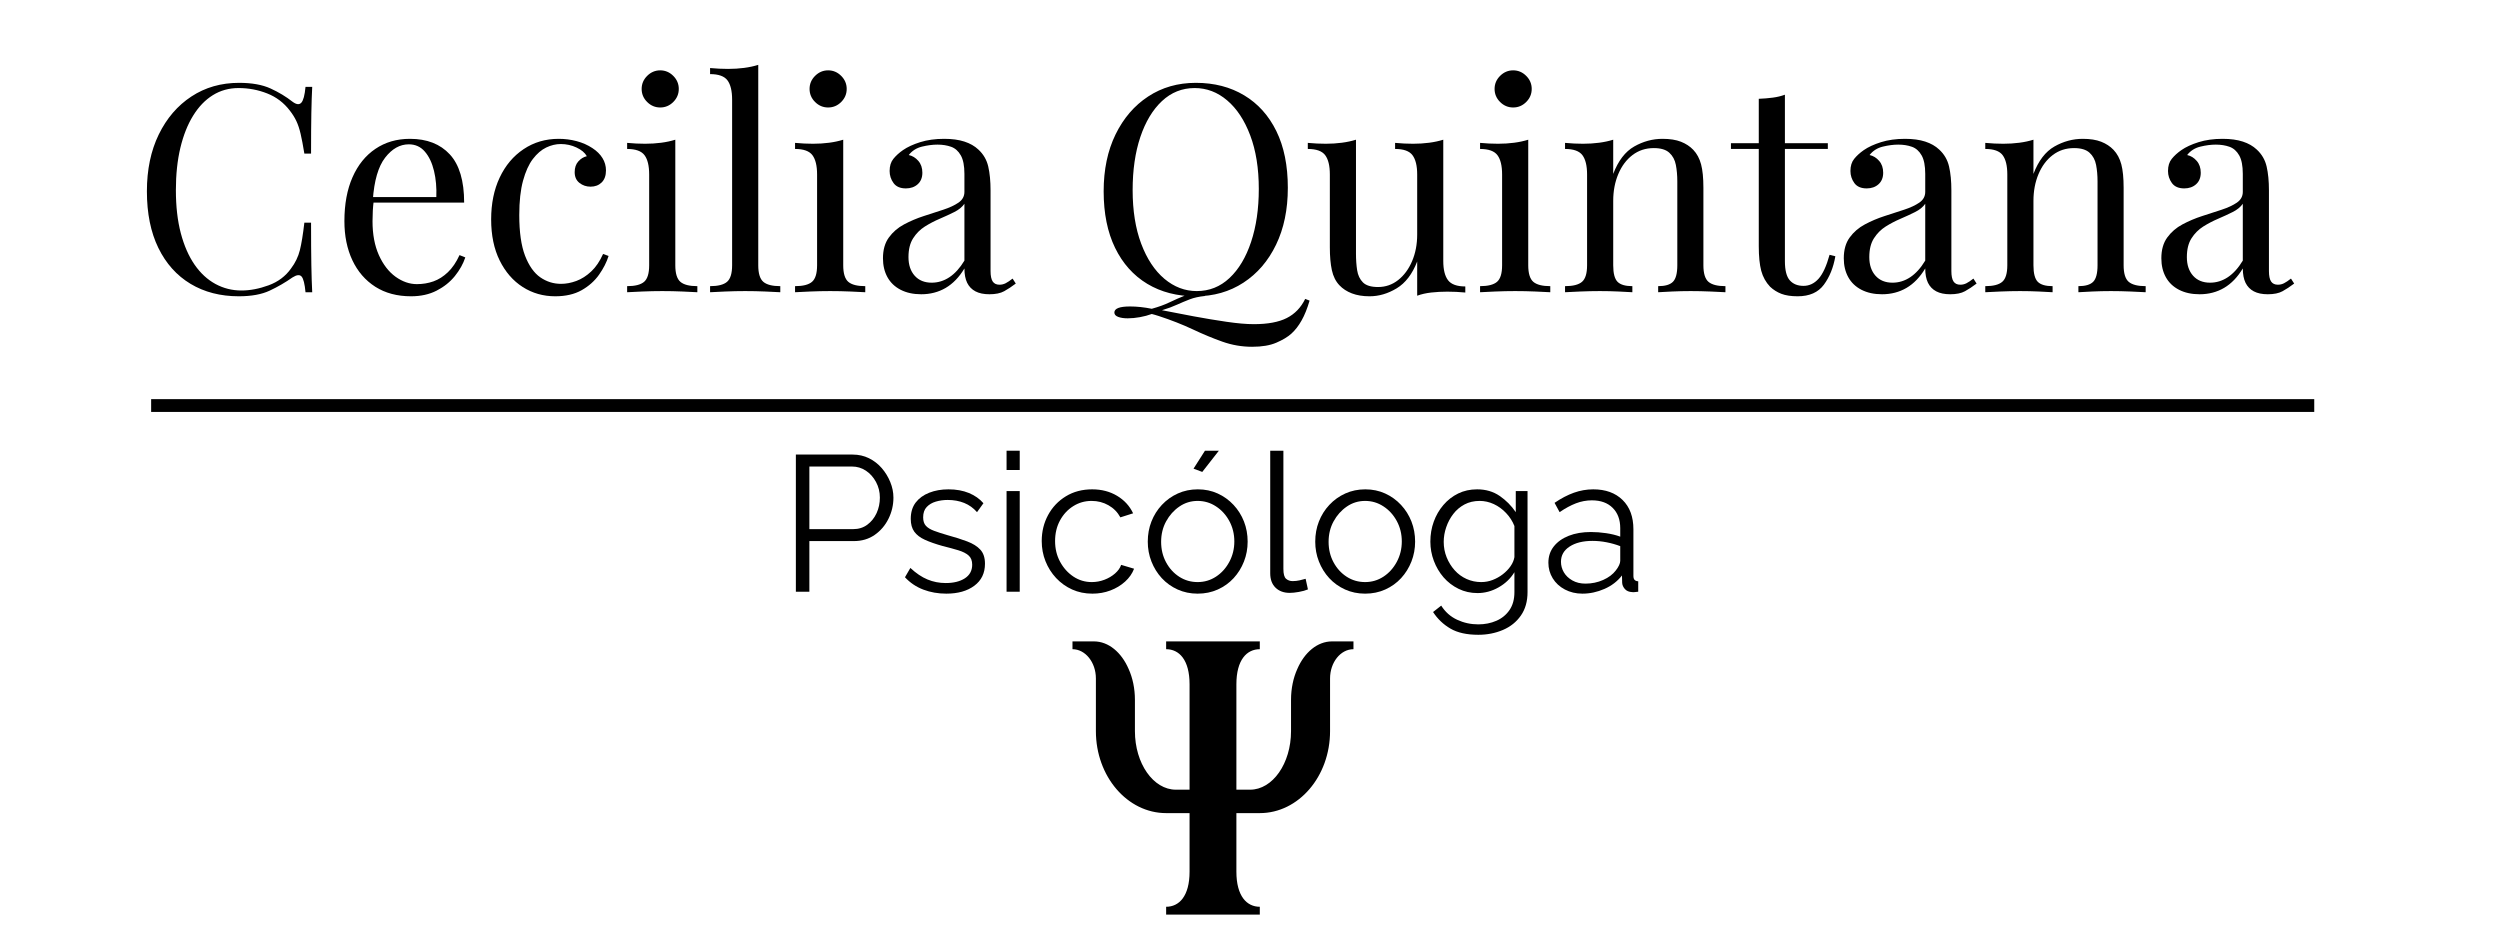
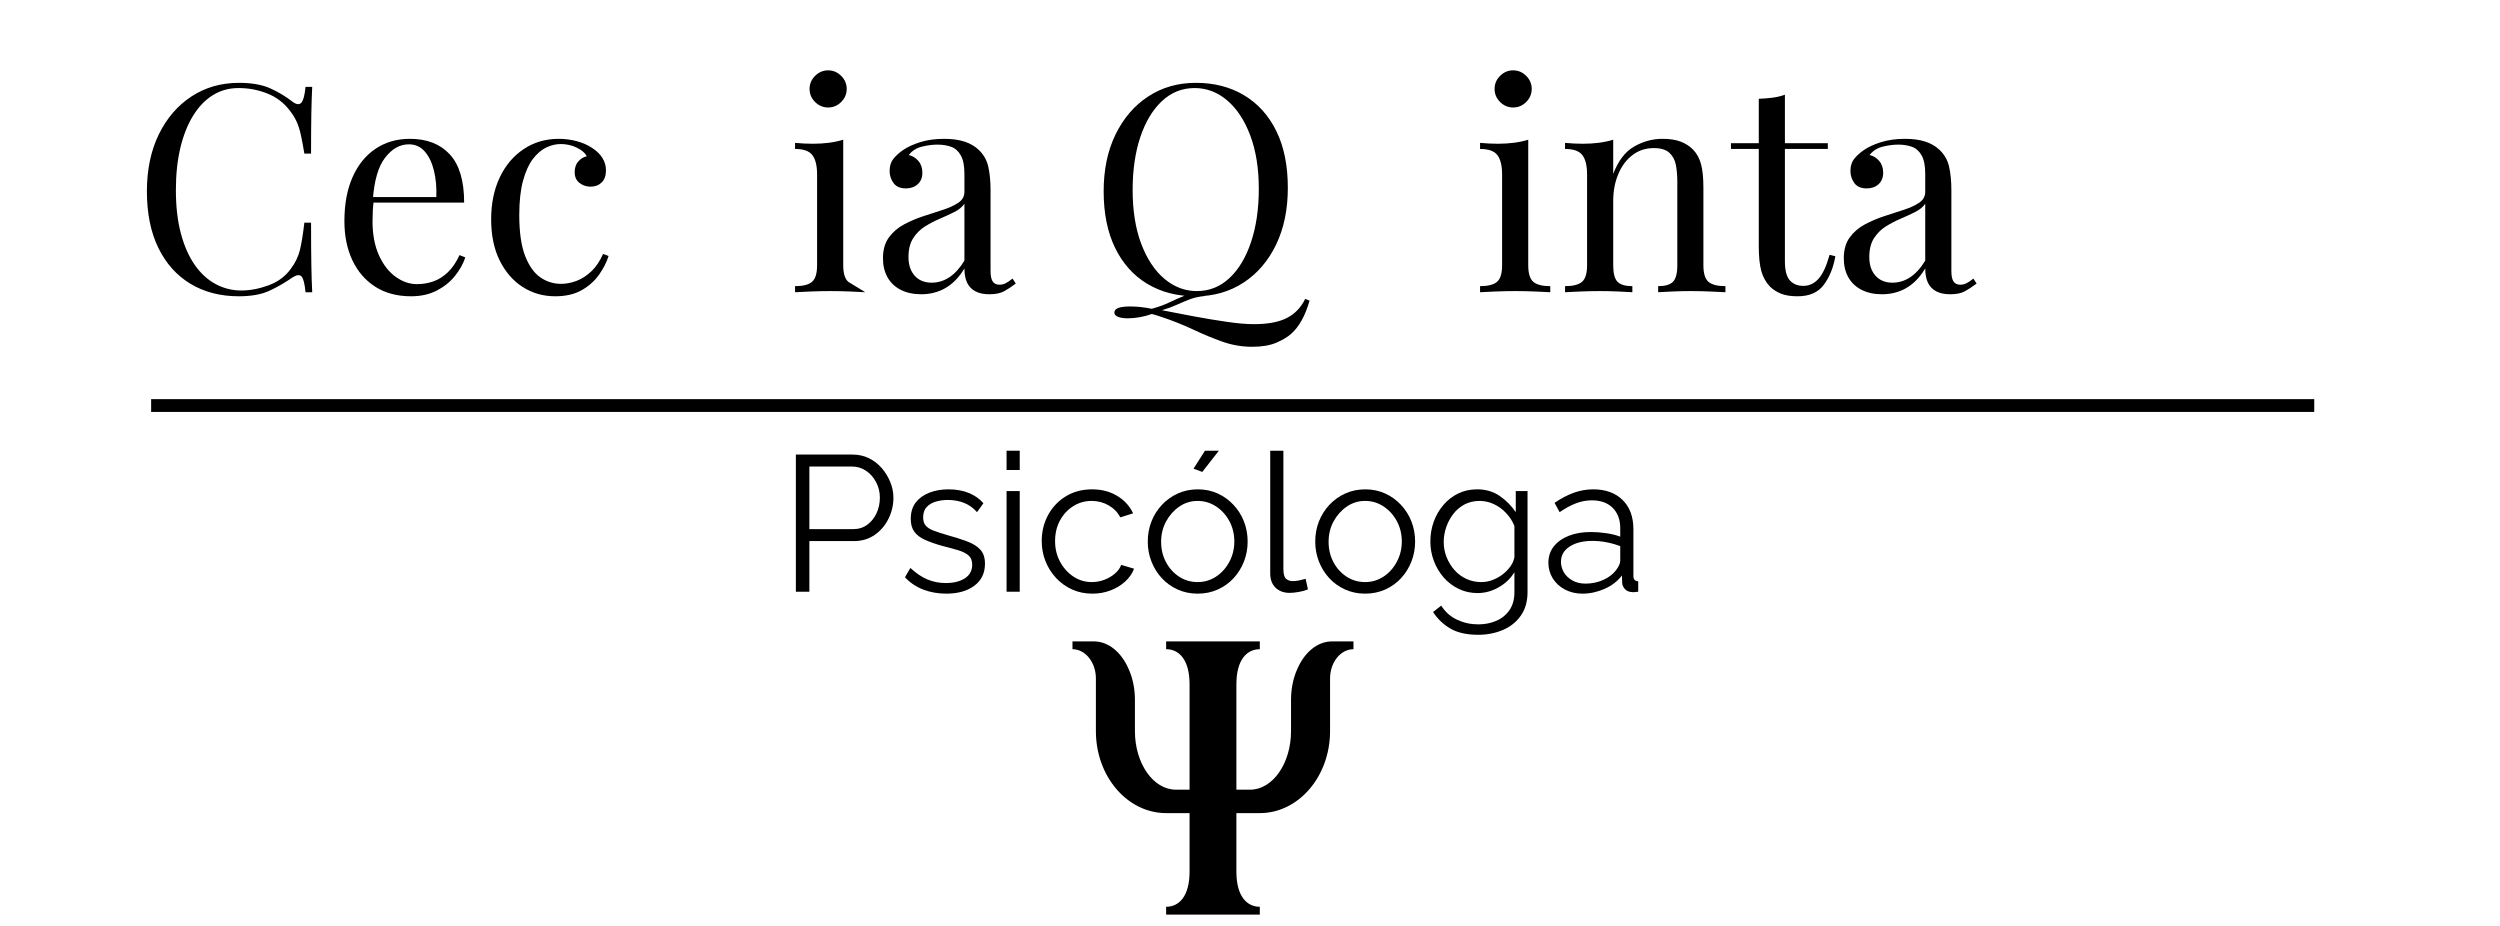
<svg xmlns="http://www.w3.org/2000/svg" width="1080" zoomAndPan="magnify" viewBox="0 0 810 300" height="400" preserveAspectRatio="xMidYMid meet" version="1.0">
  <defs>
    <g />
    <clipPath id="67d1b58062">
      <path d="M 48.969 129.324 L 749.816 129.324 L 749.816 133.477 L 48.969 133.477 Z M 48.969 129.324 " clip-rule="nonzero" />
    </clipPath>
    <clipPath id="d8c9409391">
      <path d="M 347.441 207.812 L 438.941 207.812 L 438.941 296.312 L 347.441 296.312 Z M 347.441 207.812 " clip-rule="nonzero" />
    </clipPath>
  </defs>
  <g clip-path="url(#67d1b58062)">
    <path fill="#000000" d="M 48.969 129.324 L 749.824 129.324 L 749.824 133.477 L 48.969 133.477 Z M 48.969 129.324 " fill-opacity="1" fill-rule="nonzero" />
  </g>
  <path fill="#000000" d="M 379.094 295.059 L 379.094 294.957 C 381.844 294.516 386.68 292.324 386.68 282.414 L 386.68 262.184 L 377.828 262.184 C 365.977 262.184 356.332 250.84 356.332 236.895 L 356.332 219.824 C 356.332 214.418 353.031 209.934 348.746 209.184 L 348.746 209.074 L 354.438 209.074 C 358.535 209.074 362.297 212.125 364.504 217.23 C 365.777 220.035 366.449 223.328 366.449 226.777 L 366.449 236.895 C 366.449 248.051 372.973 257.125 380.992 257.125 L 386.68 257.125 L 386.68 221.719 C 386.68 211.809 381.844 209.621 379.094 209.18 L 379.094 209.074 L 406.91 209.074 L 406.91 209.18 C 404.16 209.621 399.324 211.809 399.324 221.719 L 399.324 257.125 L 405.016 257.125 C 413.031 257.125 419.555 248.051 419.555 236.895 L 419.555 226.777 C 419.555 223.328 420.227 220.035 421.492 217.25 C 423.707 212.125 427.473 209.074 431.57 209.074 L 437.258 209.074 L 437.258 209.184 C 432.977 209.934 429.672 214.418 429.672 219.824 L 429.672 236.895 C 429.672 250.84 420.031 262.184 408.176 262.184 L 399.324 262.184 L 399.324 282.414 C 399.324 292.324 404.16 294.516 406.91 294.957 L 406.91 295.059 Z M 379.094 295.059 " fill-opacity="1" fill-rule="nonzero" />
  <g clip-path="url(#d8c9409391)">
    <path fill="#000000" d="M 432.32 210.34 C 429.941 212.539 428.406 215.973 428.406 219.824 L 428.406 236.895 C 428.406 250.141 419.332 260.918 408.176 260.918 L 398.062 260.918 L 398.062 282.414 C 398.062 288.02 399.621 291.652 401.836 293.793 L 384.172 293.793 C 386.383 291.652 387.945 288.02 387.945 282.414 L 387.945 260.918 L 377.828 260.918 C 366.676 260.918 357.598 250.141 357.598 236.895 L 357.598 219.824 C 357.598 215.973 356.066 212.539 353.688 210.34 L 354.438 210.34 C 357.961 210.34 361.371 213.172 363.363 217.773 C 364.555 220.395 365.184 223.508 365.184 226.777 L 365.184 236.895 C 365.184 248.746 372.277 258.391 380.992 258.391 L 387.945 258.391 L 387.945 221.719 C 387.945 216.117 386.383 212.484 384.168 210.34 L 401.832 210.34 C 399.621 212.484 398.062 216.117 398.062 221.719 L 398.062 258.391 L 405.016 258.391 C 413.73 258.391 420.82 248.746 420.82 236.895 L 420.82 226.777 C 420.82 223.508 421.449 220.395 422.66 217.73 C 424.633 213.172 428.047 210.34 431.57 210.34 L 432.32 210.34 M 438.523 207.812 L 431.57 207.812 C 426.828 207.812 422.656 211.379 420.34 216.727 C 419.012 219.648 418.293 223.098 418.293 226.777 L 418.293 236.895 C 418.293 247.363 412.336 255.859 405.016 255.859 L 400.59 255.859 L 400.59 221.719 C 400.59 213.738 403.984 210.34 408.176 210.34 L 408.176 207.812 L 377.828 207.812 L 377.828 210.34 C 382.02 210.34 385.418 213.738 385.418 221.719 L 385.418 255.859 L 380.992 255.859 C 373.668 255.859 367.715 247.363 367.715 236.895 L 367.715 226.777 C 367.715 223.098 366.992 219.648 365.664 216.727 C 363.352 211.379 359.18 207.812 354.438 207.812 L 347.484 207.812 L 347.484 210.34 C 351.656 210.34 355.07 214.59 355.07 219.824 C 355.07 220.09 355.07 236.895 355.07 236.895 C 355.07 251.574 365.273 263.449 377.828 263.449 L 385.418 263.449 L 385.418 282.414 C 385.418 290.398 382.02 293.793 377.828 293.793 L 377.828 296.324 L 408.176 296.324 L 408.176 293.793 C 403.984 293.793 400.59 290.398 400.59 282.414 L 400.59 263.449 L 408.176 263.449 C 420.73 263.449 430.938 251.574 430.938 236.895 C 430.938 236.895 430.938 220.09 430.938 219.824 C 430.938 214.59 434.352 210.34 438.523 210.34 Z M 438.523 207.812 " fill-opacity="1" fill-rule="nonzero" />
  </g>
  <g fill="#000000" fill-opacity="1">
    <g transform="translate(42.611, 94.684)">
      <g>
        <path d="M 34.859 -67.844 C 38.992 -67.844 42.391 -67.234 45.047 -66.016 C 47.711 -64.797 50.082 -63.367 52.156 -61.734 C 53.406 -60.797 54.359 -60.688 55.016 -61.406 C 55.672 -62.125 56.125 -63.832 56.375 -66.531 L 58.547 -66.531 C 58.422 -64.207 58.328 -61.383 58.266 -58.062 C 58.203 -54.75 58.172 -50.367 58.172 -44.922 L 56 -44.922 C 55.562 -47.609 55.156 -49.75 54.781 -51.344 C 54.406 -52.945 53.953 -54.312 53.422 -55.438 C 52.891 -56.57 52.188 -57.703 51.312 -58.828 C 49.363 -61.391 46.914 -63.25 43.969 -64.406 C 41.031 -65.57 37.93 -66.156 34.672 -66.156 C 31.598 -66.156 28.82 -65.383 26.344 -63.844 C 23.875 -62.312 21.75 -60.102 19.969 -57.219 C 18.188 -54.344 16.805 -50.867 15.828 -46.797 C 14.859 -42.723 14.375 -38.148 14.375 -33.078 C 14.375 -27.816 14.906 -23.164 15.969 -19.125 C 17.039 -15.082 18.531 -11.68 20.438 -8.922 C 22.344 -6.172 24.598 -4.086 27.203 -2.672 C 29.805 -1.266 32.609 -0.562 35.609 -0.562 C 38.43 -0.562 41.375 -1.125 44.438 -2.25 C 47.508 -3.383 49.926 -5.203 51.688 -7.703 C 53.062 -9.523 54.016 -11.5 54.547 -13.625 C 55.078 -15.758 55.562 -18.734 56 -22.547 L 58.172 -22.547 C 58.172 -16.848 58.203 -12.258 58.266 -8.781 C 58.328 -5.312 58.422 -2.383 58.547 0 L 56.375 0 C 56.125 -2.695 55.703 -4.391 55.109 -5.078 C 54.516 -5.766 53.531 -5.672 52.156 -4.797 C 49.832 -3.16 47.367 -1.734 44.766 -0.516 C 42.172 0.703 38.836 1.312 34.766 1.312 C 28.816 1.312 23.602 -0.031 19.125 -2.719 C 14.645 -5.414 11.164 -9.301 8.688 -14.375 C 6.219 -19.445 4.984 -25.555 4.984 -32.703 C 4.984 -39.711 6.266 -45.848 8.828 -51.109 C 11.398 -56.379 14.926 -60.484 19.406 -63.422 C 23.883 -66.367 29.035 -67.844 34.859 -67.844 Z M 34.859 -67.844 " />
      </g>
    </g>
  </g>
  <g fill="#000000" fill-opacity="1">
    <g transform="translate(107.259, 94.684)">
      <g>
        <path d="M 25.562 -49.703 C 31.07 -49.703 35.375 -48.023 38.469 -44.672 C 41.57 -41.328 43.125 -36.113 43.125 -29.031 L 9.953 -29.031 L 9.859 -30.828 L 34.109 -30.828 C 34.234 -33.891 33.984 -36.719 33.359 -39.312 C 32.734 -41.914 31.742 -44 30.391 -45.562 C 29.047 -47.133 27.312 -47.922 25.188 -47.922 C 22.301 -47.922 19.742 -46.477 17.516 -43.594 C 15.297 -40.719 13.969 -36.145 13.531 -29.875 L 13.812 -29.5 C 13.688 -28.562 13.594 -27.531 13.531 -26.406 C 13.469 -25.281 13.438 -24.148 13.438 -23.016 C 13.438 -18.754 14.125 -15.086 15.5 -12.016 C 16.883 -8.953 18.688 -6.617 20.906 -5.016 C 23.133 -3.422 25.438 -2.625 27.812 -2.625 C 29.695 -2.625 31.484 -2.922 33.172 -3.516 C 34.859 -4.117 36.422 -5.109 37.859 -6.484 C 39.305 -7.859 40.562 -9.707 41.625 -12.031 L 43.5 -11.281 C 42.812 -9.207 41.688 -7.195 40.125 -5.25 C 38.562 -3.312 36.586 -1.734 34.203 -0.516 C 31.828 0.703 29.07 1.312 25.938 1.312 C 21.426 1.312 17.555 0.281 14.328 -1.781 C 11.098 -3.852 8.625 -6.719 6.906 -10.375 C 5.188 -14.039 4.328 -18.254 4.328 -23.016 C 4.328 -28.535 5.203 -33.281 6.953 -37.25 C 8.703 -41.227 11.176 -44.297 14.375 -46.453 C 17.57 -48.617 21.301 -49.703 25.562 -49.703 Z M 25.562 -49.703 " />
      </g>
    </g>
  </g>
  <g fill="#000000" fill-opacity="1">
    <g transform="translate(154.805, 94.684)">
      <g>
        <path d="M 26.219 -49.703 C 28.219 -49.703 30.156 -49.453 32.031 -48.953 C 33.914 -48.453 35.613 -47.703 37.125 -46.703 C 38.562 -45.766 39.656 -44.68 40.406 -43.453 C 41.156 -42.234 41.531 -40.906 41.531 -39.469 C 41.531 -37.781 41.062 -36.477 40.125 -35.562 C 39.188 -34.656 37.992 -34.203 36.547 -34.203 C 35.172 -34.203 33.969 -34.609 32.938 -35.422 C 31.906 -36.234 31.391 -37.395 31.391 -38.906 C 31.391 -40.344 31.781 -41.5 32.562 -42.375 C 33.344 -43.258 34.266 -43.828 35.328 -44.078 C 34.703 -45.203 33.586 -46.141 31.984 -46.891 C 30.391 -47.641 28.688 -48.016 26.875 -48.016 C 25.312 -48.016 23.742 -47.641 22.172 -46.891 C 20.609 -46.141 19.164 -44.898 17.844 -43.172 C 16.531 -41.453 15.469 -39.102 14.656 -36.125 C 13.844 -33.156 13.438 -29.445 13.438 -25 C 13.438 -19.477 14.062 -15.086 15.312 -11.828 C 16.57 -8.578 18.219 -6.242 20.25 -4.828 C 22.281 -3.422 24.52 -2.719 26.969 -2.719 C 28.594 -2.719 30.25 -3.031 31.938 -3.656 C 33.633 -4.289 35.234 -5.312 36.734 -6.719 C 38.242 -8.125 39.531 -10.02 40.594 -12.406 L 42.375 -11.75 C 41.75 -9.738 40.719 -7.711 39.281 -5.672 C 37.844 -3.641 35.961 -1.969 33.641 -0.656 C 31.316 0.656 28.469 1.312 25.094 1.312 C 21.207 1.312 17.695 0.312 14.562 -1.688 C 11.426 -3.695 8.938 -6.562 7.094 -10.281 C 5.25 -14.008 4.328 -18.445 4.328 -23.594 C 4.328 -28.727 5.25 -33.25 7.094 -37.156 C 8.938 -41.07 11.52 -44.141 14.844 -46.359 C 18.164 -48.586 21.957 -49.703 26.219 -49.703 Z M 26.219 -49.703 " />
      </g>
    </g>
  </g>
  <g fill="#000000" fill-opacity="1">
    <g transform="translate(200.472, 94.684)">
      <g>
-         <path d="M 13.438 -71.891 C 15.07 -71.891 16.484 -71.289 17.672 -70.094 C 18.859 -68.906 19.453 -67.5 19.453 -65.875 C 19.453 -64.238 18.859 -62.828 17.672 -61.641 C 16.484 -60.453 15.07 -59.859 13.438 -59.859 C 11.812 -59.859 10.398 -60.453 9.203 -61.641 C 8.016 -62.828 7.422 -64.238 7.422 -65.875 C 7.422 -67.5 8.016 -68.906 9.203 -70.094 C 10.398 -71.289 11.812 -71.891 13.438 -71.891 Z M 18.328 -49.422 L 18.328 -8.734 C 18.328 -6.109 18.875 -4.32 19.969 -3.375 C 21.062 -2.438 22.895 -1.969 25.469 -1.969 L 25.469 0 C 24.406 -0.062 22.789 -0.141 20.625 -0.234 C 18.469 -0.328 16.289 -0.375 14.094 -0.375 C 11.969 -0.375 9.805 -0.328 7.609 -0.234 C 5.422 -0.141 3.789 -0.062 2.719 0 L 2.719 -1.969 C 5.289 -1.969 7.125 -2.438 8.219 -3.375 C 9.312 -4.32 9.859 -6.109 9.859 -8.734 L 9.859 -38.156 C 9.859 -40.969 9.359 -43.047 8.359 -44.391 C 7.359 -45.742 5.477 -46.422 2.719 -46.422 L 2.719 -48.391 C 4.727 -48.203 6.672 -48.109 8.547 -48.109 C 10.367 -48.109 12.109 -48.219 13.766 -48.438 C 15.422 -48.656 16.941 -48.984 18.328 -49.422 Z M 18.328 -49.422 " />
-       </g>
+         </g>
    </g>
  </g>
  <g fill="#000000" fill-opacity="1">
    <g transform="translate(228.003, 94.684)">
      <g>
-         <path d="M 17.672 -73.672 L 17.672 -8.734 C 17.672 -6.109 18.219 -4.32 19.312 -3.375 C 20.406 -2.438 22.238 -1.969 24.812 -1.969 L 24.812 0 C 23.738 -0.062 22.117 -0.141 19.953 -0.234 C 17.797 -0.328 15.625 -0.375 13.438 -0.375 C 11.312 -0.375 9.148 -0.328 6.953 -0.234 C 4.766 -0.141 3.133 -0.062 2.062 0 L 2.062 -1.969 C 4.633 -1.969 6.469 -2.438 7.562 -3.375 C 8.656 -4.32 9.203 -6.109 9.203 -8.734 L 9.203 -62.391 C 9.203 -65.211 8.703 -67.297 7.703 -68.641 C 6.703 -69.992 4.82 -70.672 2.062 -70.672 L 2.062 -72.641 C 4.07 -72.453 6.016 -72.359 7.891 -72.359 C 9.711 -72.359 11.453 -72.469 13.109 -72.688 C 14.766 -72.906 16.285 -73.234 17.672 -73.672 Z M 17.672 -73.672 " />
-       </g>
+         </g>
    </g>
  </g>
  <g fill="#000000" fill-opacity="1">
    <g transform="translate(254.877, 94.684)">
      <g>
-         <path d="M 13.438 -71.891 C 15.07 -71.891 16.484 -71.289 17.672 -70.094 C 18.859 -68.906 19.453 -67.5 19.453 -65.875 C 19.453 -64.238 18.859 -62.828 17.672 -61.641 C 16.484 -60.453 15.07 -59.859 13.438 -59.859 C 11.812 -59.859 10.398 -60.453 9.203 -61.641 C 8.016 -62.828 7.422 -64.238 7.422 -65.875 C 7.422 -67.5 8.016 -68.906 9.203 -70.094 C 10.398 -71.289 11.812 -71.891 13.438 -71.891 Z M 18.328 -49.422 L 18.328 -8.734 C 18.328 -6.109 18.875 -4.32 19.969 -3.375 C 21.062 -2.438 22.895 -1.969 25.469 -1.969 L 25.469 0 C 24.406 -0.062 22.789 -0.141 20.625 -0.234 C 18.469 -0.328 16.289 -0.375 14.094 -0.375 C 11.969 -0.375 9.805 -0.328 7.609 -0.234 C 5.422 -0.141 3.789 -0.062 2.719 0 L 2.719 -1.969 C 5.289 -1.969 7.125 -2.438 8.219 -3.375 C 9.312 -4.32 9.859 -6.109 9.859 -8.734 L 9.859 -38.156 C 9.859 -40.969 9.359 -43.047 8.359 -44.391 C 7.359 -45.742 5.477 -46.422 2.719 -46.422 L 2.719 -48.391 C 4.727 -48.203 6.672 -48.109 8.547 -48.109 C 10.367 -48.109 12.109 -48.219 13.766 -48.438 C 15.422 -48.656 16.941 -48.984 18.328 -49.422 Z M 18.328 -49.422 " />
+         <path d="M 13.438 -71.891 C 15.07 -71.891 16.484 -71.289 17.672 -70.094 C 18.859 -68.906 19.453 -67.5 19.453 -65.875 C 19.453 -64.238 18.859 -62.828 17.672 -61.641 C 16.484 -60.453 15.07 -59.859 13.438 -59.859 C 11.812 -59.859 10.398 -60.453 9.203 -61.641 C 8.016 -62.828 7.422 -64.238 7.422 -65.875 C 7.422 -67.5 8.016 -68.906 9.203 -70.094 C 10.398 -71.289 11.812 -71.891 13.438 -71.891 Z M 18.328 -49.422 L 18.328 -8.734 C 18.328 -6.109 18.875 -4.32 19.969 -3.375 L 25.469 0 C 24.406 -0.062 22.789 -0.141 20.625 -0.234 C 18.469 -0.328 16.289 -0.375 14.094 -0.375 C 11.969 -0.375 9.805 -0.328 7.609 -0.234 C 5.422 -0.141 3.789 -0.062 2.719 0 L 2.719 -1.969 C 5.289 -1.969 7.125 -2.438 8.219 -3.375 C 9.312 -4.32 9.859 -6.109 9.859 -8.734 L 9.859 -38.156 C 9.859 -40.969 9.359 -43.047 8.359 -44.391 C 7.359 -45.742 5.477 -46.422 2.719 -46.422 L 2.719 -48.391 C 4.727 -48.203 6.672 -48.109 8.547 -48.109 C 10.367 -48.109 12.109 -48.219 13.766 -48.438 C 15.422 -48.656 16.941 -48.984 18.328 -49.422 Z M 18.328 -49.422 " />
      </g>
    </g>
  </g>
  <g fill="#000000" fill-opacity="1">
    <g transform="translate(282.409, 94.684)">
      <g>
        <path d="M 16.062 0.656 C 13.5 0.656 11.273 0.172 9.391 -0.797 C 7.516 -1.766 6.094 -3.125 5.125 -4.875 C 4.156 -6.633 3.672 -8.676 3.672 -11 C 3.672 -13.75 4.312 -16 5.594 -17.75 C 6.875 -19.508 8.516 -20.922 10.516 -21.984 C 12.523 -23.055 14.641 -23.953 16.859 -24.672 C 19.086 -25.391 21.203 -26.078 23.203 -26.734 C 25.211 -27.391 26.859 -28.156 28.141 -29.031 C 29.422 -29.914 30.062 -31.078 30.062 -32.516 L 30.062 -38.344 C 30.062 -40.969 29.672 -42.969 28.891 -44.344 C 28.109 -45.727 27.062 -46.656 25.75 -47.125 C 24.438 -47.594 22.961 -47.828 21.328 -47.828 C 19.766 -47.828 18.086 -47.609 16.297 -47.172 C 14.516 -46.734 13.094 -45.828 12.031 -44.453 C 13.219 -44.203 14.25 -43.57 15.125 -42.562 C 16 -41.562 16.438 -40.281 16.438 -38.719 C 16.438 -37.145 15.938 -35.906 14.938 -35 C 13.938 -34.094 12.656 -33.641 11.094 -33.641 C 9.27 -33.641 7.938 -34.219 7.094 -35.375 C 6.25 -36.539 5.828 -37.844 5.828 -39.281 C 5.828 -40.906 6.234 -42.219 7.047 -43.219 C 7.859 -44.227 8.895 -45.172 10.156 -46.047 C 11.594 -47.047 13.453 -47.906 15.734 -48.625 C 18.023 -49.344 20.613 -49.703 23.5 -49.703 C 26.062 -49.703 28.25 -49.406 30.062 -48.812 C 31.883 -48.219 33.391 -47.359 34.578 -46.234 C 36.211 -44.734 37.281 -42.898 37.781 -40.734 C 38.281 -38.578 38.531 -35.992 38.531 -32.984 L 38.531 -6.859 C 38.531 -5.297 38.766 -4.164 39.234 -3.469 C 39.703 -2.781 40.438 -2.438 41.438 -2.438 C 42.125 -2.438 42.781 -2.594 43.406 -2.906 C 44.039 -3.227 44.797 -3.734 45.672 -4.422 L 46.703 -2.812 C 45.391 -1.812 44.133 -0.984 42.938 -0.328 C 41.75 0.328 40.156 0.656 38.156 0.656 C 36.332 0.656 34.828 0.344 33.641 -0.281 C 32.453 -0.906 31.555 -1.828 30.953 -3.047 C 30.359 -4.273 30.062 -5.828 30.062 -7.703 C 28.375 -4.891 26.352 -2.789 24 -1.406 C 21.656 -0.031 19.008 0.656 16.062 0.656 Z M 19.453 -3.094 C 21.516 -3.094 23.438 -3.688 25.219 -4.875 C 27.008 -6.07 28.625 -7.863 30.062 -10.25 L 30.062 -28.656 C 29.312 -27.594 28.219 -26.703 26.781 -25.984 C 25.344 -25.266 23.773 -24.539 22.078 -23.812 C 20.391 -23.094 18.773 -22.25 17.234 -21.281 C 15.703 -20.312 14.438 -19.039 13.438 -17.469 C 12.438 -15.906 11.938 -13.875 11.938 -11.375 C 11.938 -8.863 12.609 -6.852 13.953 -5.344 C 15.297 -3.844 17.129 -3.094 19.453 -3.094 Z M 19.453 -3.094 " />
      </g>
    </g>
  </g>
  <g fill="#000000" fill-opacity="1">
    <g transform="translate(329.203, 94.684)">
      <g />
    </g>
  </g>
  <g fill="#000000" fill-opacity="1">
    <g transform="translate(352.601, 94.684)">
      <g>
        <path d="M 70.281 2.156 L 71.703 2.719 C 70.953 5.289 70.086 7.438 69.109 9.156 C 68.141 10.883 67.031 12.312 65.781 13.438 C 64.594 14.5 62.977 15.469 60.938 16.344 C 58.906 17.227 56.289 17.672 53.094 17.672 C 49.77 17.672 46.555 17.117 43.453 16.016 C 40.359 14.922 37.148 13.586 33.828 12.016 C 30.504 10.453 26.836 9.016 22.828 7.703 C 22.391 7.578 21.984 7.453 21.609 7.328 C 21.234 7.203 20.891 7.109 20.578 7.047 C 19.391 7.484 18.102 7.828 16.719 8.078 C 15.344 8.328 14.031 8.453 12.781 8.453 C 11.531 8.453 10.492 8.297 9.672 7.984 C 8.859 7.672 8.453 7.203 8.453 6.578 C 8.453 5.266 10.145 4.609 13.531 4.609 C 15.727 4.609 18.078 4.859 20.578 5.359 C 22.836 4.734 24.781 4.023 26.406 3.234 C 28.031 2.453 29.703 1.719 31.422 1.031 C 33.148 0.344 35.238 -0.094 37.688 -0.281 L 37.781 1.219 C 35.895 1.406 34.266 1.766 32.891 2.297 C 31.516 2.828 30.133 3.406 28.75 4.031 C 27.375 4.664 25.75 5.266 23.875 5.828 C 27 6.453 30.41 7.109 34.109 7.797 C 37.805 8.484 41.375 9.078 44.812 9.578 C 48.258 10.086 51.207 10.344 53.656 10.344 C 58.164 10.344 61.719 9.68 64.312 8.359 C 66.914 7.047 68.906 4.977 70.281 2.156 Z M 34.859 -67.844 C 40.816 -67.844 46.035 -66.492 50.516 -63.797 C 54.992 -61.109 58.469 -57.242 60.938 -52.203 C 63.414 -47.16 64.656 -41.035 64.656 -33.828 C 64.656 -26.805 63.383 -20.664 60.844 -15.406 C 58.312 -10.145 54.785 -6.039 50.266 -3.094 C 45.754 -0.156 40.586 1.312 34.766 1.312 C 28.816 1.312 23.602 -0.031 19.125 -2.719 C 14.645 -5.414 11.164 -9.301 8.688 -14.375 C 6.219 -19.445 4.984 -25.555 4.984 -32.703 C 4.984 -39.711 6.266 -45.848 8.828 -51.109 C 11.398 -56.379 14.926 -60.484 19.406 -63.422 C 23.883 -66.367 29.035 -67.844 34.859 -67.844 Z M 34.484 -66.156 C 30.41 -66.156 26.867 -64.742 23.859 -61.922 C 20.859 -59.109 18.523 -55.223 16.859 -50.266 C 15.203 -45.316 14.375 -39.586 14.375 -33.078 C 14.375 -26.43 15.297 -20.648 17.141 -15.734 C 18.992 -10.816 21.5 -7.023 24.656 -4.359 C 27.82 -1.703 31.316 -0.375 35.141 -0.375 C 39.211 -0.375 42.75 -1.781 45.75 -4.594 C 48.758 -7.414 51.094 -11.316 52.75 -16.297 C 54.414 -21.285 55.25 -27.004 55.25 -33.453 C 55.25 -40.148 54.32 -45.941 52.469 -50.828 C 50.625 -55.723 48.133 -59.5 45 -62.156 C 41.875 -64.82 38.367 -66.156 34.484 -66.156 Z M 34.484 -66.156 " />
      </g>
    </g>
  </g>
  <g fill="#000000" fill-opacity="1">
    <g transform="translate(422.229, 94.684)">
      <g>
-         <path d="M 45.391 -49.422 L 45.391 -10.156 C 45.391 -7.332 45.906 -5.242 46.938 -3.891 C 47.969 -2.547 49.832 -1.875 52.531 -1.875 L 52.531 0.094 C 50.582 -0.094 48.641 -0.188 46.703 -0.188 C 44.891 -0.188 43.148 -0.094 41.484 0.094 C 39.828 0.281 38.312 0.625 36.938 1.125 L 36.938 -9.953 C 35.363 -5.891 33.148 -2.992 30.297 -1.266 C 27.453 0.453 24.523 1.312 21.516 1.312 C 19.328 1.312 17.414 1 15.781 0.375 C 14.156 -0.25 12.812 -1.125 11.75 -2.25 C 10.551 -3.508 9.734 -5.141 9.297 -7.141 C 8.859 -9.148 8.641 -11.625 8.641 -14.562 L 8.641 -38.156 C 8.641 -40.969 8.141 -43.047 7.141 -44.391 C 6.141 -45.742 4.258 -46.422 1.5 -46.422 L 1.5 -48.391 C 3.508 -48.203 5.453 -48.109 7.328 -48.109 C 9.141 -48.109 10.875 -48.219 12.531 -48.438 C 14.195 -48.656 15.723 -48.984 17.109 -49.422 L 17.109 -12.5 C 17.109 -10.551 17.234 -8.766 17.484 -7.141 C 17.734 -5.516 18.359 -4.195 19.359 -3.188 C 20.359 -2.188 21.988 -1.688 24.25 -1.688 C 26.688 -1.688 28.859 -2.438 30.766 -3.938 C 32.68 -5.445 34.188 -7.484 35.281 -10.047 C 36.383 -12.617 36.938 -15.504 36.938 -18.703 L 36.938 -38.156 C 36.938 -40.969 36.43 -43.047 35.422 -44.391 C 34.422 -45.742 32.539 -46.422 29.781 -46.422 L 29.781 -48.391 C 31.789 -48.203 33.734 -48.109 35.609 -48.109 C 37.43 -48.109 39.172 -48.219 40.828 -48.438 C 42.484 -48.656 44.004 -48.984 45.391 -49.422 Z M 45.391 -49.422 " />
-       </g>
+         </g>
    </g>
  </g>
  <g fill="#000000" fill-opacity="1">
    <g transform="translate(476.822, 94.684)">
      <g>
        <path d="M 13.438 -71.891 C 15.07 -71.891 16.484 -71.289 17.672 -70.094 C 18.859 -68.906 19.453 -67.5 19.453 -65.875 C 19.453 -64.238 18.859 -62.828 17.672 -61.641 C 16.484 -60.453 15.07 -59.859 13.438 -59.859 C 11.812 -59.859 10.398 -60.453 9.203 -61.641 C 8.016 -62.828 7.422 -64.238 7.422 -65.875 C 7.422 -67.5 8.016 -68.906 9.203 -70.094 C 10.398 -71.289 11.812 -71.891 13.438 -71.891 Z M 18.328 -49.422 L 18.328 -8.734 C 18.328 -6.109 18.875 -4.32 19.969 -3.375 C 21.062 -2.438 22.895 -1.969 25.469 -1.969 L 25.469 0 C 24.406 -0.062 22.789 -0.141 20.625 -0.234 C 18.469 -0.328 16.289 -0.375 14.094 -0.375 C 11.969 -0.375 9.805 -0.328 7.609 -0.234 C 5.422 -0.141 3.789 -0.062 2.719 0 L 2.719 -1.969 C 5.289 -1.969 7.125 -2.438 8.219 -3.375 C 9.312 -4.32 9.859 -6.109 9.859 -8.734 L 9.859 -38.156 C 9.859 -40.969 9.359 -43.047 8.359 -44.391 C 7.359 -45.742 5.477 -46.422 2.719 -46.422 L 2.719 -48.391 C 4.727 -48.203 6.672 -48.109 8.547 -48.109 C 10.367 -48.109 12.109 -48.219 13.766 -48.438 C 15.422 -48.656 16.941 -48.984 18.328 -49.422 Z M 18.328 -49.422 " />
      </g>
    </g>
  </g>
  <g fill="#000000" fill-opacity="1">
    <g transform="translate(504.354, 94.684)">
      <g>
        <path d="M 34.297 -49.703 C 36.68 -49.703 38.672 -49.391 40.266 -48.766 C 41.859 -48.141 43.191 -47.266 44.266 -46.141 C 45.453 -44.891 46.297 -43.32 46.797 -41.438 C 47.297 -39.562 47.547 -37.023 47.547 -33.828 L 47.547 -8.734 C 47.547 -6.109 48.094 -4.32 49.188 -3.375 C 50.289 -2.438 52.125 -1.969 54.688 -1.969 L 54.688 0 C 53.625 -0.062 51.992 -0.141 49.797 -0.234 C 47.609 -0.328 45.477 -0.375 43.406 -0.375 C 41.344 -0.375 39.32 -0.328 37.344 -0.234 C 35.375 -0.141 33.891 -0.062 32.891 0 L 32.891 -1.969 C 35.141 -1.969 36.734 -2.438 37.672 -3.375 C 38.617 -4.32 39.094 -6.109 39.094 -8.734 L 39.094 -35.891 C 39.094 -37.836 38.938 -39.625 38.625 -41.25 C 38.312 -42.883 37.602 -44.203 36.5 -45.203 C 35.406 -46.203 33.734 -46.703 31.484 -46.703 C 28.848 -46.703 26.539 -45.945 24.562 -44.438 C 22.594 -42.938 21.062 -40.883 19.969 -38.281 C 18.875 -35.688 18.328 -32.789 18.328 -29.594 L 18.328 -8.734 C 18.328 -6.109 18.797 -4.32 19.734 -3.375 C 20.672 -2.438 22.27 -1.969 24.531 -1.969 L 24.531 0 C 23.52 -0.062 22.031 -0.141 20.062 -0.234 C 18.094 -0.328 16.07 -0.375 14 -0.375 C 11.938 -0.375 9.805 -0.328 7.609 -0.234 C 5.422 -0.141 3.789 -0.062 2.719 0 L 2.719 -1.969 C 5.289 -1.969 7.125 -2.438 8.219 -3.375 C 9.312 -4.32 9.859 -6.109 9.859 -8.734 L 9.859 -38.156 C 9.859 -40.969 9.359 -43.047 8.359 -44.391 C 7.359 -45.742 5.477 -46.422 2.719 -46.422 L 2.719 -48.391 C 4.727 -48.203 6.672 -48.109 8.547 -48.109 C 10.367 -48.109 12.109 -48.219 13.766 -48.438 C 15.422 -48.656 16.941 -48.984 18.328 -49.422 L 18.328 -38.344 C 19.953 -42.602 22.219 -45.562 25.125 -47.219 C 28.039 -48.875 31.098 -49.703 34.297 -49.703 Z M 34.297 -49.703 " />
      </g>
    </g>
  </g>
  <g fill="#000000" fill-opacity="1">
    <g transform="translate(560.451, 94.684)">
      <g>
        <path d="M 17.859 -64 L 17.859 -48.297 L 31.766 -48.297 L 31.766 -46.422 L 17.859 -46.422 L 17.859 -10.047 C 17.859 -7.109 18.391 -5.039 19.453 -3.844 C 20.516 -2.656 21.988 -2.062 23.875 -2.062 C 25.75 -2.062 27.375 -2.828 28.75 -4.359 C 30.133 -5.898 31.328 -8.488 32.328 -12.125 L 34.203 -11.656 C 33.578 -8.02 32.336 -4.945 30.484 -2.438 C 28.641 0.062 25.805 1.312 21.984 1.312 C 19.859 1.312 18.102 1.047 16.719 0.516 C 15.344 -0.016 14.125 -0.781 13.062 -1.781 C 11.688 -3.227 10.727 -4.953 10.188 -6.953 C 9.656 -8.953 9.391 -11.613 9.391 -14.938 L 9.391 -46.422 L 0.375 -46.422 L 0.375 -48.297 L 9.391 -48.297 L 9.391 -62.672 C 10.961 -62.734 12.469 -62.859 13.906 -63.047 C 15.344 -63.234 16.66 -63.551 17.859 -64 Z M 17.859 -64 " />
      </g>
    </g>
  </g>
  <g fill="#000000" fill-opacity="1">
    <g transform="translate(593.714, 94.684)">
      <g>
        <path d="M 16.062 0.656 C 13.5 0.656 11.273 0.172 9.391 -0.797 C 7.516 -1.766 6.094 -3.125 5.125 -4.875 C 4.156 -6.633 3.672 -8.676 3.672 -11 C 3.672 -13.75 4.312 -16 5.594 -17.75 C 6.875 -19.508 8.516 -20.922 10.516 -21.984 C 12.523 -23.055 14.641 -23.953 16.859 -24.672 C 19.086 -25.391 21.203 -26.078 23.203 -26.734 C 25.211 -27.391 26.859 -28.156 28.141 -29.031 C 29.422 -29.914 30.062 -31.078 30.062 -32.516 L 30.062 -38.344 C 30.062 -40.969 29.672 -42.969 28.891 -44.344 C 28.109 -45.727 27.062 -46.656 25.75 -47.125 C 24.438 -47.594 22.961 -47.828 21.328 -47.828 C 19.766 -47.828 18.086 -47.609 16.297 -47.172 C 14.516 -46.734 13.094 -45.828 12.031 -44.453 C 13.219 -44.203 14.25 -43.57 15.125 -42.562 C 16 -41.562 16.438 -40.281 16.438 -38.719 C 16.438 -37.145 15.938 -35.906 14.938 -35 C 13.938 -34.094 12.656 -33.641 11.094 -33.641 C 9.27 -33.641 7.938 -34.219 7.094 -35.375 C 6.25 -36.539 5.828 -37.844 5.828 -39.281 C 5.828 -40.906 6.234 -42.219 7.047 -43.219 C 7.859 -44.227 8.895 -45.172 10.156 -46.047 C 11.594 -47.047 13.453 -47.906 15.734 -48.625 C 18.023 -49.344 20.613 -49.703 23.5 -49.703 C 26.062 -49.703 28.25 -49.406 30.062 -48.812 C 31.883 -48.219 33.391 -47.359 34.578 -46.234 C 36.211 -44.734 37.281 -42.898 37.781 -40.734 C 38.281 -38.578 38.531 -35.992 38.531 -32.984 L 38.531 -6.859 C 38.531 -5.297 38.766 -4.164 39.234 -3.469 C 39.703 -2.781 40.438 -2.438 41.438 -2.438 C 42.125 -2.438 42.781 -2.594 43.406 -2.906 C 44.039 -3.227 44.797 -3.734 45.672 -4.422 L 46.703 -2.812 C 45.391 -1.812 44.133 -0.984 42.938 -0.328 C 41.75 0.328 40.156 0.656 38.156 0.656 C 36.332 0.656 34.828 0.344 33.641 -0.281 C 32.453 -0.906 31.555 -1.828 30.953 -3.047 C 30.359 -4.273 30.062 -5.828 30.062 -7.703 C 28.375 -4.891 26.352 -2.789 24 -1.406 C 21.656 -0.031 19.008 0.656 16.062 0.656 Z M 19.453 -3.094 C 21.516 -3.094 23.438 -3.688 25.219 -4.875 C 27.008 -6.07 28.625 -7.863 30.062 -10.25 L 30.062 -28.656 C 29.312 -27.594 28.219 -26.703 26.781 -25.984 C 25.344 -25.266 23.773 -24.539 22.078 -23.812 C 20.391 -23.094 18.773 -22.25 17.234 -21.281 C 15.703 -20.312 14.438 -19.039 13.438 -17.469 C 12.438 -15.906 11.938 -13.875 11.938 -11.375 C 11.938 -8.863 12.609 -6.852 13.953 -5.344 C 15.297 -3.844 17.129 -3.094 19.453 -3.094 Z M 19.453 -3.094 " />
      </g>
    </g>
  </g>
  <g fill="#000000" fill-opacity="1">
    <g transform="translate(640.509, 94.684)">
      <g>
-         <path d="M 34.297 -49.703 C 36.68 -49.703 38.672 -49.391 40.266 -48.766 C 41.859 -48.141 43.191 -47.266 44.266 -46.141 C 45.453 -44.891 46.297 -43.32 46.797 -41.438 C 47.297 -39.562 47.547 -37.023 47.547 -33.828 L 47.547 -8.734 C 47.547 -6.109 48.094 -4.32 49.188 -3.375 C 50.289 -2.438 52.125 -1.969 54.688 -1.969 L 54.688 0 C 53.625 -0.062 51.992 -0.141 49.797 -0.234 C 47.609 -0.328 45.477 -0.375 43.406 -0.375 C 41.344 -0.375 39.32 -0.328 37.344 -0.234 C 35.375 -0.141 33.891 -0.062 32.891 0 L 32.891 -1.969 C 35.141 -1.969 36.734 -2.438 37.672 -3.375 C 38.617 -4.32 39.094 -6.109 39.094 -8.734 L 39.094 -35.891 C 39.094 -37.836 38.938 -39.625 38.625 -41.25 C 38.312 -42.883 37.602 -44.203 36.5 -45.203 C 35.406 -46.203 33.734 -46.703 31.484 -46.703 C 28.848 -46.703 26.539 -45.945 24.562 -44.438 C 22.594 -42.938 21.062 -40.883 19.969 -38.281 C 18.875 -35.688 18.328 -32.789 18.328 -29.594 L 18.328 -8.734 C 18.328 -6.109 18.797 -4.32 19.734 -3.375 C 20.672 -2.438 22.27 -1.969 24.531 -1.969 L 24.531 0 C 23.52 -0.062 22.031 -0.141 20.062 -0.234 C 18.094 -0.328 16.07 -0.375 14 -0.375 C 11.938 -0.375 9.805 -0.328 7.609 -0.234 C 5.422 -0.141 3.789 -0.062 2.719 0 L 2.719 -1.969 C 5.289 -1.969 7.125 -2.438 8.219 -3.375 C 9.312 -4.32 9.859 -6.109 9.859 -8.734 L 9.859 -38.156 C 9.859 -40.969 9.359 -43.047 8.359 -44.391 C 7.359 -45.742 5.477 -46.422 2.719 -46.422 L 2.719 -48.391 C 4.727 -48.203 6.672 -48.109 8.547 -48.109 C 10.367 -48.109 12.109 -48.219 13.766 -48.438 C 15.422 -48.656 16.941 -48.984 18.328 -49.422 L 18.328 -38.344 C 19.953 -42.602 22.219 -45.562 25.125 -47.219 C 28.039 -48.875 31.098 -49.703 34.297 -49.703 Z M 34.297 -49.703 " />
-       </g>
+         </g>
    </g>
  </g>
  <g fill="#000000" fill-opacity="1">
    <g transform="translate(696.606, 94.684)">
      <g>
-         <path d="M 16.062 0.656 C 13.5 0.656 11.273 0.172 9.391 -0.797 C 7.516 -1.766 6.094 -3.125 5.125 -4.875 C 4.156 -6.633 3.672 -8.676 3.672 -11 C 3.672 -13.75 4.312 -16 5.594 -17.75 C 6.875 -19.508 8.516 -20.922 10.516 -21.984 C 12.523 -23.055 14.641 -23.953 16.859 -24.672 C 19.086 -25.391 21.203 -26.078 23.203 -26.734 C 25.211 -27.391 26.859 -28.156 28.141 -29.031 C 29.422 -29.914 30.062 -31.078 30.062 -32.516 L 30.062 -38.344 C 30.062 -40.969 29.672 -42.969 28.891 -44.344 C 28.109 -45.727 27.062 -46.656 25.75 -47.125 C 24.438 -47.594 22.961 -47.828 21.328 -47.828 C 19.766 -47.828 18.086 -47.609 16.297 -47.172 C 14.516 -46.734 13.094 -45.828 12.031 -44.453 C 13.219 -44.203 14.25 -43.57 15.125 -42.562 C 16 -41.562 16.438 -40.281 16.438 -38.719 C 16.438 -37.145 15.938 -35.906 14.938 -35 C 13.938 -34.094 12.656 -33.641 11.094 -33.641 C 9.27 -33.641 7.938 -34.219 7.094 -35.375 C 6.25 -36.539 5.828 -37.844 5.828 -39.281 C 5.828 -40.906 6.234 -42.219 7.047 -43.219 C 7.859 -44.227 8.895 -45.172 10.156 -46.047 C 11.594 -47.047 13.453 -47.906 15.734 -48.625 C 18.023 -49.344 20.613 -49.703 23.5 -49.703 C 26.062 -49.703 28.25 -49.406 30.062 -48.812 C 31.883 -48.219 33.391 -47.359 34.578 -46.234 C 36.211 -44.734 37.281 -42.898 37.781 -40.734 C 38.281 -38.578 38.531 -35.992 38.531 -32.984 L 38.531 -6.859 C 38.531 -5.297 38.766 -4.164 39.234 -3.469 C 39.703 -2.781 40.438 -2.438 41.438 -2.438 C 42.125 -2.438 42.781 -2.594 43.406 -2.906 C 44.039 -3.227 44.797 -3.734 45.672 -4.422 L 46.703 -2.812 C 45.391 -1.812 44.133 -0.984 42.938 -0.328 C 41.75 0.328 40.156 0.656 38.156 0.656 C 36.332 0.656 34.828 0.344 33.641 -0.281 C 32.453 -0.906 31.555 -1.828 30.953 -3.047 C 30.359 -4.273 30.062 -5.828 30.062 -7.703 C 28.375 -4.891 26.352 -2.789 24 -1.406 C 21.656 -0.031 19.008 0.656 16.062 0.656 Z M 19.453 -3.094 C 21.516 -3.094 23.438 -3.688 25.219 -4.875 C 27.008 -6.07 28.625 -7.863 30.062 -10.25 L 30.062 -28.656 C 29.312 -27.594 28.219 -26.703 26.781 -25.984 C 25.344 -25.266 23.773 -24.539 22.078 -23.812 C 20.391 -23.094 18.773 -22.25 17.234 -21.281 C 15.703 -20.312 14.438 -19.039 13.438 -17.469 C 12.438 -15.906 11.938 -13.875 11.938 -11.375 C 11.938 -8.863 12.609 -6.852 13.953 -5.344 C 15.297 -3.844 17.129 -3.094 19.453 -3.094 Z M 19.453 -3.094 " />
-       </g>
+         </g>
    </g>
  </g>
  <g fill="#000000" fill-opacity="1">
    <g transform="translate(252.283, 191.718)">
      <g>
        <path d="M 5.578 0 L 5.578 -44.438 L 23.969 -44.438 C 25.895 -44.438 27.66 -44.039 29.266 -43.25 C 30.867 -42.457 32.254 -41.383 33.422 -40.031 C 34.586 -38.676 35.504 -37.172 36.172 -35.516 C 36.848 -33.867 37.188 -32.191 37.188 -30.484 C 37.188 -28.066 36.648 -25.781 35.578 -23.625 C 34.516 -21.477 33.023 -19.738 31.109 -18.406 C 29.191 -17.07 26.938 -16.406 24.344 -16.406 L 9.953 -16.406 L 9.953 0 Z M 9.953 -20.281 L 24.156 -20.281 C 25.914 -20.281 27.441 -20.758 28.734 -21.719 C 30.023 -22.676 31.023 -23.926 31.734 -25.469 C 32.441 -27.02 32.797 -28.691 32.797 -30.484 C 32.797 -32.316 32.379 -34.004 31.547 -35.547 C 30.711 -37.098 29.617 -38.32 28.266 -39.219 C 26.91 -40.113 25.414 -40.562 23.781 -40.562 L 9.953 -40.562 Z M 9.953 -20.281 " />
      </g>
    </g>
  </g>
  <g fill="#000000" fill-opacity="1">
    <g transform="translate(291.21, 191.718)">
      <g>
        <path d="M 15.391 0.625 C 12.723 0.625 10.238 0.188 7.938 -0.688 C 5.645 -1.562 3.664 -2.895 2 -4.688 L 3.75 -7.703 C 5.594 -5.984 7.441 -4.738 9.297 -3.969 C 11.148 -3.195 13.117 -2.812 15.203 -2.812 C 17.754 -2.812 19.82 -3.32 21.406 -4.344 C 22.988 -5.375 23.781 -6.848 23.781 -8.766 C 23.781 -10.055 23.395 -11.047 22.625 -11.734 C 21.852 -12.422 20.75 -12.984 19.312 -13.422 C 17.875 -13.859 16.148 -14.328 14.141 -14.828 C 11.891 -15.461 10.004 -16.125 8.484 -16.812 C 6.961 -17.5 5.812 -18.375 5.031 -19.438 C 4.258 -20.5 3.875 -21.883 3.875 -23.594 C 3.875 -25.727 4.406 -27.492 5.469 -28.891 C 6.539 -30.285 8.004 -31.348 9.859 -32.078 C 11.711 -32.805 13.789 -33.172 16.094 -33.172 C 18.594 -33.172 20.801 -32.773 22.719 -31.984 C 24.633 -31.191 26.203 -30.086 27.422 -28.672 L 25.344 -25.781 C 24.176 -27.125 22.789 -28.117 21.188 -28.766 C 19.582 -29.41 17.801 -29.734 15.844 -29.734 C 14.5 -29.734 13.223 -29.555 12.016 -29.203 C 10.805 -28.848 9.816 -28.266 9.047 -27.453 C 8.273 -26.641 7.891 -25.52 7.891 -24.094 C 7.891 -22.926 8.18 -22.02 8.766 -21.375 C 9.348 -20.727 10.223 -20.188 11.391 -19.75 C 12.555 -19.312 14 -18.844 15.719 -18.344 C 18.176 -17.676 20.32 -16.992 22.156 -16.297 C 23.988 -15.609 25.406 -14.723 26.406 -13.641 C 27.414 -12.555 27.922 -11.035 27.922 -9.078 C 27.922 -6.023 26.77 -3.645 24.469 -1.938 C 22.176 -0.227 19.148 0.625 15.391 0.625 Z M 15.391 0.625 " />
      </g>
    </g>
  </g>
  <g fill="#000000" fill-opacity="1">
    <g transform="translate(321.438, 191.718)">
      <g>
        <path d="M 4.688 0 L 4.688 -32.609 L 8.953 -32.609 L 8.953 0 Z M 4.688 -39.438 L 4.688 -45.688 L 8.953 -45.688 L 8.953 -39.438 Z M 4.688 -39.438 " />
      </g>
    </g>
  </g>
  <g fill="#000000" fill-opacity="1">
    <g transform="translate(335.081, 191.718)">
      <g>
        <path d="M 18.844 0.625 C 16.457 0.625 14.273 0.176 12.297 -0.719 C 10.316 -1.613 8.582 -2.852 7.094 -4.438 C 5.613 -6.031 4.469 -7.848 3.656 -9.891 C 2.844 -11.93 2.438 -14.102 2.438 -16.406 C 2.438 -19.488 3.125 -22.301 4.5 -24.844 C 5.883 -27.395 7.805 -29.422 10.266 -30.922 C 12.723 -32.422 15.562 -33.172 18.781 -33.172 C 21.82 -33.172 24.508 -32.473 26.844 -31.078 C 29.188 -29.68 30.922 -27.789 32.047 -25.406 L 27.922 -24.094 C 27.004 -25.77 25.719 -27.078 24.062 -28.016 C 22.414 -28.953 20.594 -29.422 18.594 -29.422 C 16.414 -29.422 14.43 -28.852 12.641 -27.719 C 10.848 -26.594 9.422 -25.051 8.359 -23.094 C 7.297 -21.133 6.766 -18.906 6.766 -16.406 C 6.766 -13.938 7.305 -11.703 8.391 -9.703 C 9.473 -7.703 10.91 -6.102 12.703 -4.906 C 14.492 -3.719 16.477 -3.125 18.656 -3.125 C 20.07 -3.125 21.438 -3.375 22.75 -3.875 C 24.062 -4.375 25.207 -5.051 26.188 -5.906 C 27.176 -6.77 27.836 -7.703 28.172 -8.703 L 32.359 -7.453 C 31.773 -5.898 30.805 -4.508 29.453 -3.281 C 28.098 -2.051 26.508 -1.094 24.688 -0.406 C 22.875 0.281 20.926 0.625 18.844 0.625 Z M 18.844 0.625 " />
      </g>
    </g>
  </g>
  <g fill="#000000" fill-opacity="1">
    <g transform="translate(369.44, 191.718)">
      <g>
        <path d="M 18.594 0.625 C 16.25 0.625 14.086 0.176 12.109 -0.719 C 10.129 -1.613 8.414 -2.844 6.969 -4.406 C 5.531 -5.977 4.414 -7.773 3.625 -9.797 C 2.832 -11.816 2.438 -13.957 2.438 -16.219 C 2.438 -18.551 2.832 -20.727 3.625 -22.75 C 4.414 -24.77 5.539 -26.562 7 -28.125 C 8.469 -29.695 10.191 -30.93 12.172 -31.828 C 14.148 -32.723 16.312 -33.172 18.656 -33.172 C 20.988 -33.172 23.133 -32.723 25.094 -31.828 C 27.062 -30.93 28.773 -29.695 30.234 -28.125 C 31.691 -26.562 32.816 -24.77 33.609 -22.75 C 34.398 -20.727 34.797 -18.551 34.797 -16.219 C 34.797 -13.957 34.398 -11.816 33.609 -9.797 C 32.816 -7.773 31.703 -5.977 30.266 -4.406 C 28.828 -2.844 27.113 -1.613 25.125 -0.719 C 23.145 0.176 20.969 0.625 18.594 0.625 Z M 6.766 -16.156 C 6.766 -13.727 7.297 -11.523 8.359 -9.547 C 9.422 -7.566 10.848 -6 12.641 -4.844 C 14.43 -3.695 16.414 -3.125 18.594 -3.125 C 20.758 -3.125 22.738 -3.707 24.531 -4.875 C 26.332 -6.051 27.773 -7.648 28.859 -9.672 C 29.941 -11.691 30.484 -13.895 30.484 -16.281 C 30.484 -18.695 29.941 -20.906 28.859 -22.906 C 27.773 -24.906 26.332 -26.488 24.531 -27.656 C 22.738 -28.832 20.758 -29.422 18.594 -29.422 C 16.414 -29.422 14.441 -28.812 12.672 -27.594 C 10.898 -26.383 9.473 -24.789 8.391 -22.812 C 7.305 -20.832 6.766 -18.613 6.766 -16.156 Z M 20.094 -38.812 L 17.266 -39.875 L 20.969 -45.688 L 25.469 -45.688 Z M 20.094 -38.812 " />
      </g>
    </g>
  </g>
  <g fill="#000000" fill-opacity="1">
    <g transform="translate(406.677, 191.718)">
      <g>
        <path d="M 4.875 -45.688 L 9.141 -45.688 L 9.141 -7.391 C 9.141 -5.754 9.43 -4.688 10.016 -4.188 C 10.598 -3.688 11.305 -3.438 12.141 -3.438 C 12.891 -3.438 13.641 -3.52 14.391 -3.688 C 15.141 -3.852 15.789 -4.02 16.344 -4.188 L 17.094 -0.75 C 16.301 -0.414 15.328 -0.145 14.172 0.062 C 13.023 0.27 12.035 0.375 11.203 0.375 C 9.285 0.375 7.75 -0.188 6.594 -1.312 C 5.445 -2.438 4.875 -3.984 4.875 -5.953 Z M 4.875 -45.688 " />
      </g>
    </g>
  </g>
  <g fill="#000000" fill-opacity="1">
    <g transform="translate(423.7, 191.718)">
      <g>
        <path d="M 18.594 0.625 C 16.25 0.625 14.086 0.176 12.109 -0.719 C 10.129 -1.613 8.414 -2.844 6.969 -4.406 C 5.531 -5.977 4.414 -7.773 3.625 -9.797 C 2.832 -11.816 2.438 -13.957 2.438 -16.219 C 2.438 -18.551 2.832 -20.727 3.625 -22.75 C 4.414 -24.77 5.539 -26.562 7 -28.125 C 8.469 -29.695 10.191 -30.93 12.172 -31.828 C 14.148 -32.723 16.312 -33.172 18.656 -33.172 C 20.988 -33.172 23.133 -32.723 25.094 -31.828 C 27.062 -30.93 28.773 -29.695 30.234 -28.125 C 31.691 -26.562 32.816 -24.77 33.609 -22.75 C 34.398 -20.727 34.797 -18.551 34.797 -16.219 C 34.797 -13.957 34.398 -11.816 33.609 -9.797 C 32.816 -7.773 31.703 -5.977 30.266 -4.406 C 28.828 -2.844 27.113 -1.613 25.125 -0.719 C 23.145 0.176 20.969 0.625 18.594 0.625 Z M 6.766 -16.156 C 6.766 -13.727 7.297 -11.523 8.359 -9.547 C 9.422 -7.566 10.848 -6 12.641 -4.844 C 14.43 -3.695 16.414 -3.125 18.594 -3.125 C 20.758 -3.125 22.738 -3.707 24.531 -4.875 C 26.332 -6.051 27.773 -7.648 28.859 -9.672 C 29.941 -11.691 30.484 -13.895 30.484 -16.281 C 30.484 -18.695 29.941 -20.906 28.859 -22.906 C 27.773 -24.906 26.332 -26.488 24.531 -27.656 C 22.738 -28.832 20.758 -29.422 18.594 -29.422 C 16.414 -29.422 14.441 -28.812 12.672 -27.594 C 10.898 -26.383 9.473 -24.789 8.391 -22.812 C 7.305 -20.832 6.766 -18.613 6.766 -16.156 Z M 6.766 -16.156 " />
      </g>
    </g>
  </g>
  <g fill="#000000" fill-opacity="1">
    <g transform="translate(460.937, 191.718)">
      <g>
        <path d="M 17.781 0.438 C 15.562 0.438 13.516 -0.02 11.641 -0.938 C 9.766 -1.852 8.145 -3.094 6.781 -4.656 C 5.426 -6.227 4.375 -8.016 3.625 -10.016 C 2.875 -12.016 2.5 -14.082 2.5 -16.219 C 2.5 -18.508 2.863 -20.664 3.594 -22.688 C 4.32 -24.707 5.363 -26.508 6.719 -28.094 C 8.082 -29.688 9.68 -30.93 11.516 -31.828 C 13.348 -32.723 15.395 -33.172 17.656 -33.172 C 20.445 -33.172 22.875 -32.461 24.938 -31.047 C 27.008 -29.629 28.754 -27.875 30.172 -25.781 L 30.172 -32.609 L 33.984 -32.609 L 33.984 0.125 C 33.984 3.125 33.266 5.656 31.828 7.719 C 30.391 9.789 28.445 11.348 26 12.391 C 23.562 13.43 20.906 13.953 18.031 13.953 C 14.312 13.953 11.305 13.285 9.016 11.953 C 6.723 10.617 4.844 8.828 3.375 6.578 L 6.016 4.5 C 7.305 6.551 9.023 8.078 11.172 9.078 C 13.316 10.078 15.602 10.578 18.031 10.578 C 20.156 10.578 22.102 10.191 23.875 9.422 C 25.656 8.648 27.078 7.488 28.141 5.938 C 29.203 4.395 29.734 2.457 29.734 0.125 L 29.734 -6.328 C 28.484 -4.273 26.77 -2.633 24.594 -1.406 C 22.426 -0.176 20.156 0.438 17.781 0.438 Z M 18.969 -3.125 C 20.258 -3.125 21.5 -3.352 22.688 -3.812 C 23.875 -4.27 24.969 -4.883 25.969 -5.656 C 26.977 -6.438 27.816 -7.305 28.484 -8.266 C 29.148 -9.223 29.566 -10.203 29.734 -11.203 L 29.734 -21.281 C 29.109 -22.863 28.207 -24.27 27.031 -25.5 C 25.863 -26.738 24.539 -27.703 23.062 -28.391 C 21.582 -29.078 20.051 -29.422 18.469 -29.422 C 16.633 -29.422 14.992 -29.035 13.547 -28.266 C 12.109 -27.492 10.898 -26.469 9.922 -25.188 C 8.941 -23.914 8.18 -22.488 7.641 -20.906 C 7.098 -19.32 6.828 -17.738 6.828 -16.156 C 6.828 -14.395 7.141 -12.734 7.766 -11.172 C 8.391 -9.609 9.254 -8.207 10.359 -6.969 C 11.461 -5.738 12.754 -4.789 14.234 -4.125 C 15.723 -3.457 17.301 -3.125 18.969 -3.125 Z M 18.969 -3.125 " />
      </g>
    </g>
  </g>
  <g fill="#000000" fill-opacity="1">
    <g transform="translate(499.614, 191.718)">
      <g>
        <path d="M 2.062 -9.391 C 2.062 -11.43 2.645 -13.191 3.812 -14.672 C 4.988 -16.16 6.609 -17.312 8.672 -18.125 C 10.734 -18.938 13.125 -19.344 15.844 -19.344 C 17.426 -19.344 19.07 -19.219 20.781 -18.969 C 22.488 -18.719 24.008 -18.344 25.344 -17.844 L 25.344 -20.594 C 25.344 -23.344 24.531 -25.531 22.906 -27.156 C 21.281 -28.789 19.031 -29.609 16.156 -29.609 C 14.395 -29.609 12.672 -29.285 10.984 -28.641 C 9.297 -27.992 7.535 -27.039 5.703 -25.781 L 4.062 -28.797 C 6.195 -30.254 8.285 -31.348 10.328 -32.078 C 12.367 -32.805 14.457 -33.172 16.594 -33.172 C 20.594 -33.172 23.758 -32.023 26.094 -29.734 C 28.438 -27.441 29.609 -24.27 29.609 -20.219 L 29.609 -5.125 C 29.609 -4.539 29.734 -4.113 29.984 -3.844 C 30.234 -3.57 30.629 -3.414 31.172 -3.375 L 31.172 0 C 30.711 0.039 30.316 0.082 29.984 0.125 C 29.648 0.164 29.398 0.164 29.234 0.125 C 28.191 0.082 27.395 -0.25 26.844 -0.875 C 26.301 -1.5 26.008 -2.164 25.969 -2.875 L 25.906 -5.266 C 24.445 -3.379 22.551 -1.926 20.219 -0.906 C 17.883 0.113 15.504 0.625 13.078 0.625 C 10.992 0.625 9.102 0.176 7.406 -0.719 C 5.719 -1.613 4.406 -2.82 3.469 -4.344 C 2.531 -5.875 2.062 -7.555 2.062 -9.391 Z M 23.906 -6.891 C 24.363 -7.473 24.719 -8.035 24.969 -8.578 C 25.219 -9.117 25.344 -9.598 25.344 -10.016 L 25.344 -14.766 C 23.926 -15.305 22.457 -15.723 20.938 -16.016 C 19.414 -16.316 17.883 -16.469 16.344 -16.469 C 13.289 -16.469 10.828 -15.859 8.953 -14.641 C 7.078 -13.43 6.141 -11.785 6.141 -9.703 C 6.141 -8.492 6.453 -7.352 7.078 -6.281 C 7.703 -5.219 8.617 -4.344 9.828 -3.656 C 11.035 -2.969 12.453 -2.625 14.078 -2.625 C 16.129 -2.625 18.039 -3.02 19.812 -3.812 C 21.582 -4.602 22.945 -5.629 23.906 -6.891 Z M 23.906 -6.891 " />
      </g>
    </g>
  </g>
</svg>